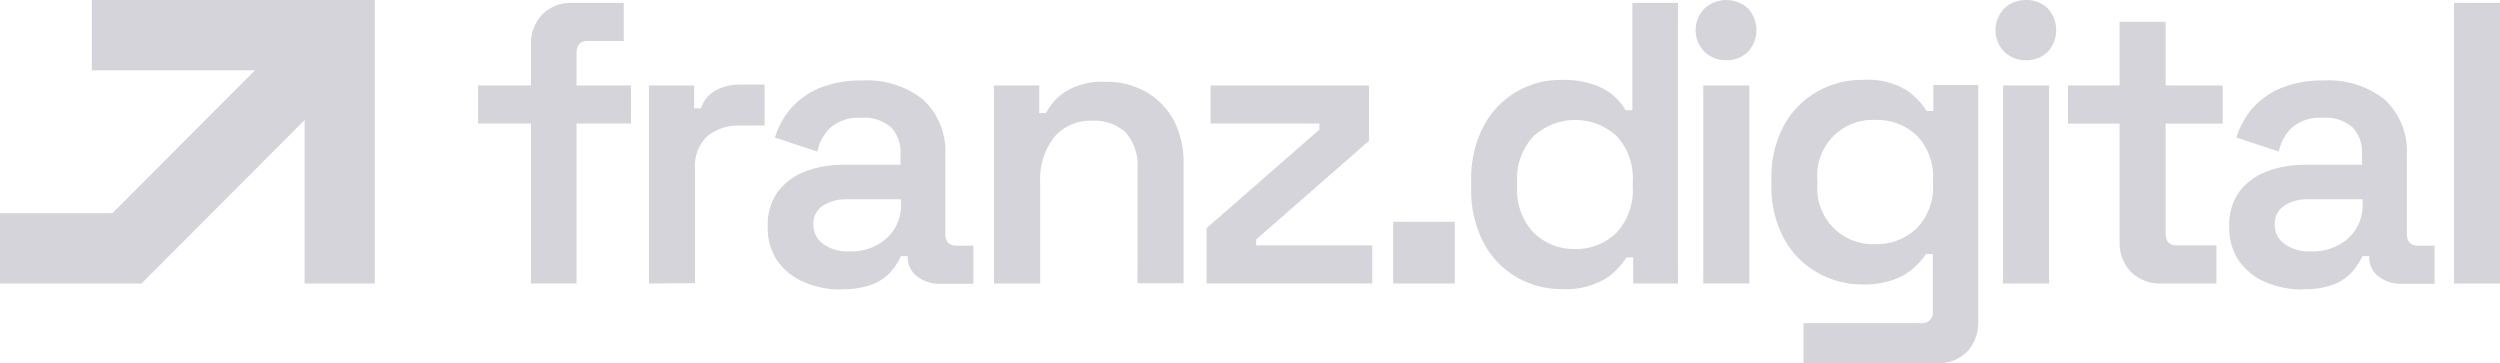
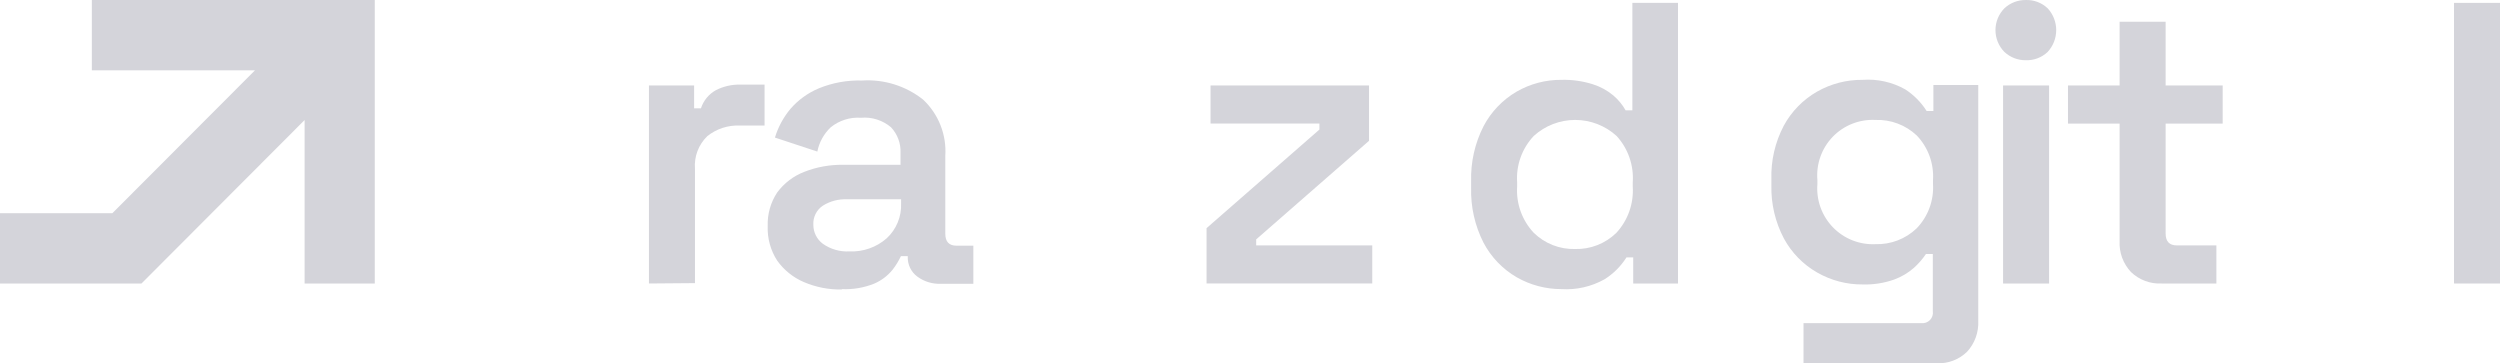
<svg xmlns="http://www.w3.org/2000/svg" width="1280" height="186" viewBox="0 0 1280 186" fill="none">
  <path fill-rule="evenodd" clip-rule="evenodd" d="M72.431 145.151H0V109.158H57.536L130.551 36.002H47.022V0.01H191.883V145.151H155.96V61.461L72.431 145.151Z" fill="#D4D4DA" />
-   <path d="M271.853 145.149V63.263H244.789V43.755H271.853V23.222C271.696 20.313 272.133 17.403 273.137 14.669C274.142 11.935 275.692 9.436 277.694 7.323C279.73 5.341 282.149 3.8 284.804 2.793C287.458 1.786 290.29 1.336 293.125 1.47H319.362V20.979H300.913C297.116 20.979 295.169 23.027 295.169 27.124V43.755H323.061V63.263H295.169V145.149H271.853Z" fill="#D4D4DA" />
  <path d="M332.266 145.151V43.757H355.387V55.462H358.892C360.159 51.52 362.874 48.208 366.485 46.195C370.398 44.191 374.749 43.202 379.141 43.318H391.456V64.289H378.752C372.747 64.016 366.847 65.94 362.153 69.703C359.927 71.847 358.204 74.46 357.11 77.353C356.015 80.246 355.577 83.347 355.825 86.431V144.955L332.266 145.151Z" fill="#D4D4DA" />
  <path d="M434.928 128.717C441.894 129.024 448.71 126.631 453.961 122.035C456.425 119.764 458.363 116.981 459.641 113.881C460.919 110.781 461.506 107.439 461.36 104.088V102.039H433.614C429.274 101.858 424.98 102.997 421.299 105.307C419.709 106.367 418.424 107.824 417.57 109.535C416.716 111.246 416.324 113.151 416.431 115.061C416.42 116.956 416.854 118.827 417.7 120.521C418.546 122.216 419.779 123.687 421.299 124.815C425.275 127.614 430.077 128.988 434.928 128.717ZM431.034 148.225C424.349 148.35 417.712 147.053 411.563 144.421C406.102 142.085 401.387 138.289 397.934 133.447C394.532 128.207 392.831 122.04 393.066 115.793C392.845 109.669 394.547 103.63 397.934 98.528C401.454 93.776 406.248 90.123 411.758 87.993C418.158 85.479 424.989 84.253 431.862 84.384H461.068V78.239C461.168 75.845 460.789 73.456 459.953 71.211C459.117 68.966 457.841 66.912 456.2 65.169C454.086 63.377 451.637 62.023 448.997 61.186C446.356 60.349 443.577 60.045 440.818 60.292C435.229 59.902 429.699 61.644 425.339 65.169C421.82 68.501 419.422 72.847 418.476 77.605L396.766 70.436C398.396 65.082 401.077 60.107 404.651 55.805C408.635 51.191 413.634 47.568 419.254 45.222C426.277 42.353 433.822 40.99 441.402 41.222C452.647 40.509 463.759 43.983 472.604 50.977C476.515 54.635 479.566 59.119 481.536 64.104C483.505 69.089 484.345 74.45 483.994 79.8V119.645C483.994 123.742 485.893 125.791 489.738 125.791H498.354V145.299H481.755C477.411 145.487 473.134 144.179 469.635 141.592C468.077 140.433 466.822 138.914 465.974 137.165C465.127 135.416 464.713 133.489 464.767 131.545V131.155H461.262C460.099 133.633 458.663 135.973 456.979 138.129C454.478 141.207 451.271 143.633 447.633 145.201C442.367 147.328 436.706 148.292 431.034 148.03V148.225Z" fill="#D4D4DA" />
-   <path d="M508.918 145.151V43.757H532.088V57.9H535.544C537.843 53.525 541.188 49.789 545.279 47.024C551.621 43.164 559.003 41.374 566.405 41.904C573.654 41.765 580.805 43.602 587.093 47.219C593.026 50.704 597.879 55.769 601.111 61.851C604.559 68.793 606.232 76.486 605.979 84.236V145.004H582.42V86.236C582.683 82.923 582.284 79.591 581.248 76.434C580.212 73.277 578.558 70.359 576.384 67.849C574.077 65.744 571.372 64.124 568.429 63.085C565.485 62.046 562.364 61.61 559.25 61.802C555.587 61.633 551.933 62.295 548.562 63.739C545.19 65.183 542.188 67.372 539.779 70.142C534.563 76.892 531.999 85.326 532.575 93.844V145.151H508.918Z" fill="#D4D4DA" />
  <path d="M617.756 145.15V116.814L675.535 66.337V63.264H619.8V43.756H700.944V72.091L643.165 122.569V125.642H702.599V145.15H617.756Z" fill="#D4D4DA" />
  <path d="M806.467 127.496C810.363 127.596 814.239 126.914 817.867 125.49C821.495 124.066 824.802 121.929 827.593 119.205C830.522 116.021 832.775 112.274 834.214 108.191C835.654 104.108 836.249 99.774 835.965 95.454V93.405C836.272 89.083 835.696 84.743 834.274 80.651C832.851 76.56 830.611 72.801 827.69 69.605C821.887 64.327 814.33 61.404 806.492 61.404C798.654 61.404 791.097 64.327 785.293 69.605C782.307 72.766 780.009 76.513 778.542 80.61C777.076 84.707 776.474 89.063 776.775 93.405V95.454C776.49 99.786 777.099 104.132 778.565 108.218C780.031 112.304 782.321 116.045 785.293 119.205C788.09 121.935 791.405 124.075 795.042 125.499C798.679 126.923 802.564 127.602 806.467 127.496ZM799.507 148.028C791.469 148.049 783.565 145.965 776.58 141.98C769.343 137.792 763.437 131.637 759.543 124.228C755.124 115.524 752.948 105.85 753.215 96.087V92.82C752.948 83.058 755.124 73.384 759.543 64.679C763.417 57.288 769.287 51.136 776.483 46.927C783.482 42.892 791.431 40.804 799.507 40.879C804.916 40.741 810.31 41.499 815.473 43.123C819.335 44.331 822.924 46.286 826.035 48.878C828.555 51.027 830.68 53.602 832.315 56.486H835.771V1.473H859.136V145.151H836.209V131.787H832.753C829.893 136.325 826.049 140.159 821.509 143.005C814.806 146.754 807.169 148.498 799.507 148.028Z" fill="#D4D4DA" />
-   <path d="M883.721 30.832C879.658 30.898 875.73 29.376 872.769 26.589C869.814 23.626 868.154 19.609 868.154 15.42C868.154 11.232 869.814 7.215 872.769 4.252C875.813 1.52 879.756 0.01 883.842 0.01C887.929 0.01 891.872 1.52 894.916 4.252C897.736 7.285 899.303 11.276 899.303 15.42C899.303 19.565 897.736 23.556 894.916 26.589C893.423 28.003 891.665 29.106 889.743 29.835C887.821 30.563 885.774 30.902 883.721 30.832ZM872.087 145.15V43.756H895.647V145.15H872.087Z" fill="#D4D4DA" />
  <path d="M960.201 125.011C964.082 125.137 967.95 124.485 971.577 123.095C975.205 121.705 978.519 119.604 981.326 116.915C984.214 113.922 986.449 110.361 987.89 106.457C989.331 102.553 989.947 98.392 989.699 94.237V92.188C989.962 88.025 989.363 83.853 987.938 79.933C986.514 76.014 984.296 72.432 981.424 69.412C978.597 66.729 975.263 64.639 971.619 63.266C967.974 61.892 964.092 61.262 960.201 61.414C956.158 61.204 952.117 61.865 948.351 63.351C944.584 64.838 941.179 67.116 938.366 70.032C935.552 72.948 933.395 76.435 932.039 80.257C930.684 84.079 930.162 88.147 930.508 92.188V94.237C930.186 98.272 930.725 102.331 932.089 106.142C933.453 109.953 935.611 113.429 938.42 116.34C941.228 119.251 944.623 121.53 948.379 123.025C952.134 124.52 956.164 125.197 960.201 125.011ZM906.948 94.871V91.798C906.664 82.268 908.844 72.826 913.276 64.389C917.223 57.094 923.123 51.047 930.313 46.929C937.414 42.881 945.46 40.794 953.629 40.882C961.234 40.329 968.834 42.024 975.485 45.759C979.893 48.611 983.63 52.388 986.437 56.83H989.893V43.515H1012.87V164.222C1013.01 167.122 1012.58 170.021 1011.59 172.751C1010.61 175.481 1009.09 177.987 1007.12 180.121C1005.07 182.117 1002.62 183.666 999.945 184.673C997.265 185.68 994.407 186.123 991.548 185.974H923.401V165.442H983.663C984.484 165.542 985.317 165.45 986.096 165.173C986.876 164.897 987.581 164.443 988.157 163.848C988.732 163.253 989.162 162.532 989.412 161.742C989.663 160.953 989.728 160.115 989.601 159.297V130.034H986.097C984.343 132.63 982.284 135.004 979.963 137.106C976.961 139.741 973.495 141.792 969.741 143.154C964.6 144.959 959.172 145.802 953.727 145.641C945.553 145.714 937.507 143.61 930.411 139.544C923.222 135.446 917.321 129.415 913.374 122.133C908.937 113.747 906.724 104.36 906.948 94.871Z" fill="#D4D4DA" />
  <path d="M1037.2 30.833C1033.14 30.889 1029.22 29.368 1026.25 26.59C1023.32 23.614 1021.68 19.602 1021.68 15.421C1021.68 11.241 1023.32 7.228 1026.25 4.253C1029.22 1.474 1033.14 -0.046 1037.2 0.01C1039.26 -0.063 1041.3 0.275 1043.23 1.003C1045.15 1.732 1046.91 2.836 1048.4 4.253C1051.22 7.286 1052.78 11.277 1052.78 15.421C1052.78 19.566 1051.22 23.556 1048.4 26.59C1046.91 28.006 1045.15 29.111 1043.23 29.839C1041.3 30.568 1039.26 30.905 1037.2 30.833ZM1025.57 145.151V43.757H1049.13V145.151H1025.57Z" fill="#D4D4DA" />
  <path d="M1106.76 145.152C1103.88 145.294 1101.01 144.849 1098.32 143.842C1095.62 142.836 1093.16 141.291 1091.08 139.3C1089.09 137.184 1087.54 134.684 1086.53 131.951C1085.53 129.218 1085.09 126.309 1085.24 123.401V63.267H1058.81V43.758H1085.24V11.131H1108.8V43.758H1138.01V63.267H1108.8V119.499C1108.8 123.596 1110.7 125.644 1114.55 125.644H1134.79V145.152H1106.76Z" fill="#D4D4DA" />
-   <path d="M1183.23 128.714C1190.21 129.019 1197.04 126.628 1202.31 122.033C1204.77 119.759 1206.7 116.975 1207.97 113.874C1209.24 110.774 1209.82 107.433 1209.66 104.085V102.037H1181.82C1177.48 101.855 1173.18 102.994 1169.5 105.304C1167.92 106.371 1166.64 107.83 1165.79 109.539C1164.93 111.248 1164.54 113.15 1164.63 115.058C1164.62 116.953 1165.06 118.824 1165.9 120.519C1166.75 122.214 1167.98 123.685 1169.5 124.813C1173.51 127.619 1178.35 128.993 1183.23 128.714ZM1179.34 148.222C1172.65 148.355 1166.01 147.058 1159.86 144.418C1154.39 142.098 1149.67 138.298 1146.23 133.445C1142.81 128.214 1141.11 122.04 1141.37 115.79C1141.11 109.662 1142.82 103.613 1146.23 98.525C1149.75 93.764 1154.54 90.109 1160.06 87.991C1166.44 85.475 1173.26 84.249 1180.11 84.382H1209.32V78.237C1209.43 75.842 1209.06 73.449 1208.22 71.202C1207.38 68.956 1206.1 66.903 1204.45 65.166C1202.35 63.371 1199.91 62.015 1197.28 61.177C1194.64 60.34 1191.87 60.038 1189.12 60.289C1183.53 59.88 1177.99 61.624 1173.64 65.166C1170.09 68.472 1167.68 72.83 1166.78 77.603L1145.07 70.433C1146.66 65.062 1149.34 60.08 1152.95 55.802C1156.93 51.179 1161.93 47.554 1167.56 45.219C1174.58 42.354 1182.12 40.992 1189.7 41.22C1200.96 40.518 1212.08 43.99 1220.95 50.974C1224.86 54.635 1227.9 59.121 1229.86 64.106C1231.83 69.091 1232.66 74.451 1232.3 79.797V119.643C1232.3 123.74 1234.24 125.788 1238.04 125.788H1246.51V145.296H1229.96C1225.63 145.493 1221.36 144.183 1217.89 141.59C1216.32 140.436 1215.06 138.919 1214.22 137.168C1213.37 135.418 1212.96 133.487 1213.02 131.543V131.153H1209.51C1208.37 133.641 1206.93 135.983 1205.23 138.127C1202.74 141.192 1199.55 143.617 1195.93 145.199C1190.6 147.341 1184.88 148.306 1179.14 148.027L1179.34 148.222Z" fill="#D4D4DA" />
  <path d="M1280 1.473H1256.45V145.151H1280V1.473Z" fill="#D4D4DA" />
-   <path d="M744.845 113.549H713.303V145.152H744.845V113.549Z" fill="#D4D4DA" />
</svg>